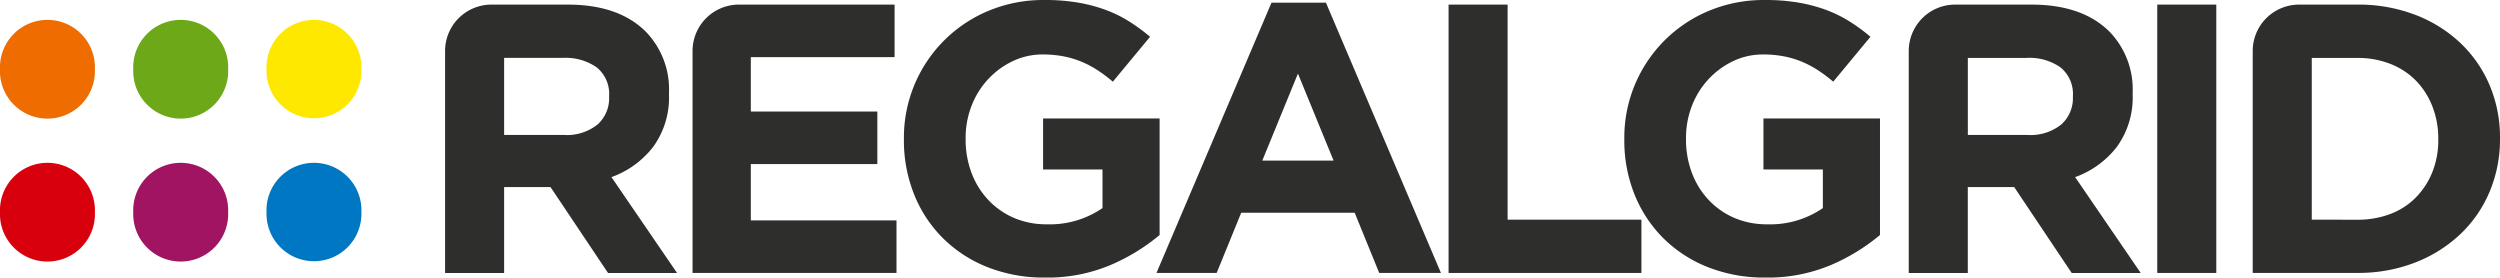
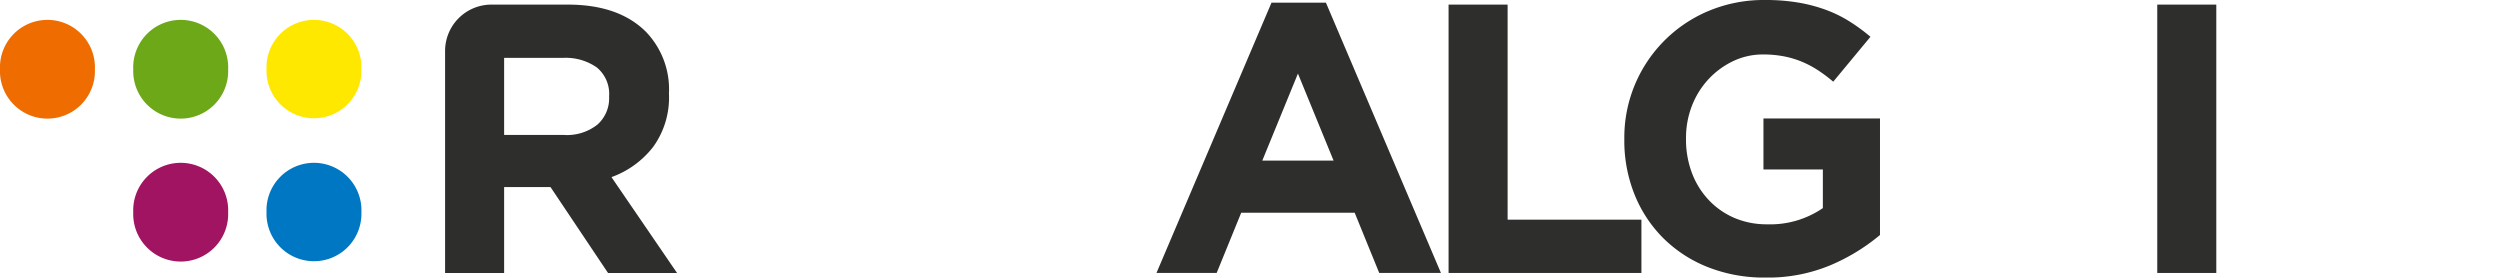
<svg xmlns="http://www.w3.org/2000/svg" width="232.581" height="25.822" viewBox="0 0 232.581 25.822">
  <g id="Raggruppa_18346" data-name="Raggruppa 18346" transform="translate(-6242.371 -1126.285)">
    <path id="Tracciato_914" data-name="Tracciato 914" d="M70.148,5.038A4.313,4.313,0,0,1,74.461.725h7.1q4.742,0,7.276,2.533a7.714,7.714,0,0,1,2.14,5.706v.071a7.83,7.83,0,0,1-1.48,4.94,8.576,8.576,0,0,1-3.87,2.8l6.1,8.917h-6.42l-5.35-7.99H75.641v7.99H70.148ZM81.2,12.852a4.561,4.561,0,0,0,3.121-.963,3.263,3.263,0,0,0,1.088-2.568V9.25a3.186,3.186,0,0,0-1.142-2.675A5.037,5.037,0,0,0,81.1,5.683H75.641v7.168Z" transform="translate(6213.63 1125.988)" fill="#2e2e2d" />
-     <path id="Tracciato_915" data-name="Tracciato 915" d="M113.463.725h14.483V5.611H114.571v5.065h11.77v4.886h-11.77V20.8h13.553v4.886H109.15V5.038A4.313,4.313,0,0,1,113.463.725" transform="translate(6197.651 1125.988)" fill="#2e2e2d" />
-     <path id="Tracciato_916" data-name="Tracciato 916" d="M155.586,25.822a14.242,14.242,0,0,1-5.332-.963,12.291,12.291,0,0,1-4.137-2.675,12.081,12.081,0,0,1-2.693-4.066,13.442,13.442,0,0,1-.963-5.136v-.071a12.764,12.764,0,0,1,7.846-11.895A13.268,13.268,0,0,1,155.551,0,18.46,18.46,0,0,1,158.6.231a14.647,14.647,0,0,1,2.55.66,11.84,11.84,0,0,1,2.211,1.07,16.5,16.5,0,0,1,2,1.462L161.9,7.6a13.932,13.932,0,0,0-1.427-1.07,9.246,9.246,0,0,0-1.48-.784,8.728,8.728,0,0,0-1.659-.5,10.033,10.033,0,0,0-1.961-.178,6.384,6.384,0,0,0-2.8.626,7.54,7.54,0,0,0-2.283,1.681,7.675,7.675,0,0,0-1.534,2.466,8.2,8.2,0,0,0-.553,3.02v.071a8.791,8.791,0,0,0,.553,3.164,7.509,7.509,0,0,0,1.569,2.519,7.135,7.135,0,0,0,2.39,1.663,7.637,7.637,0,0,0,3.049.59,8.642,8.642,0,0,0,5.171-1.509V15.764h-5.527V11.02H166.25V21.863a18.29,18.29,0,0,1-4.583,2.8,15.081,15.081,0,0,1-6.081,1.159" transform="translate(6184.003 1126.285)" fill="#2e2e2d" />
    <path id="Tracciato_917" data-name="Tracciato 917" d="M192.967.423h5.064l10.7,25.144h-5.742l-2.283-5.6H190.149l-2.283,5.6h-5.6Zm5.777,14.695-3.317-8.1-3.317,8.1Z" transform="translate(6167.694 1126.111)" fill="#2e2e2d" />
    <path id="Tracciato_918" data-name="Tracciato 918" d="M228.3.725h5.493V20.733h12.448v4.958H228.3Z" transform="translate(6148.835 1125.988)" fill="#2e2e2d" />
    <path id="Tracciato_919" data-name="Tracciato 919" d="M50.832,7.734a4.416,4.416,0,1,1-8.828,0,4.418,4.418,0,1,1,8.828,0" transform="translate(6225.162 1125.006)" fill="#ffe800" />
    <path id="Tracciato_920" data-name="Tracciato 920" d="M29.83,7.734a4.417,4.417,0,1,1-8.828,0,4.418,4.418,0,1,1,8.828,0" transform="translate(6233.766 1125.006)" fill="#6da819" />
    <path id="Tracciato_921" data-name="Tracciato 921" d="M29.83,30.262a4.417,4.417,0,1,1-8.828,0,4.418,4.418,0,1,1,8.828,0" transform="translate(6233.766 1115.776)" fill="#a01461" />
    <path id="Tracciato_922" data-name="Tracciato 922" d="M269.123,25.822a14.242,14.242,0,0,1-5.332-.963,12.291,12.291,0,0,1-4.137-2.675,12.08,12.08,0,0,1-2.693-4.066A13.442,13.442,0,0,1,256,12.982v-.071a12.764,12.764,0,0,1,7.846-11.895A13.268,13.268,0,0,1,269.088,0a18.46,18.46,0,0,1,3.049.231,14.647,14.647,0,0,1,2.55.66,11.842,11.842,0,0,1,2.211,1.07,16.494,16.494,0,0,1,2,1.462L275.436,7.6a13.927,13.927,0,0,0-1.427-1.07,9.246,9.246,0,0,0-1.48-.784,8.728,8.728,0,0,0-1.659-.5,10.033,10.033,0,0,0-1.961-.178,6.384,6.384,0,0,0-2.8.626,7.54,7.54,0,0,0-2.283,1.681,7.676,7.676,0,0,0-1.534,2.466,8.2,8.2,0,0,0-.553,3.02v.071a8.791,8.791,0,0,0,.553,3.164,7.509,7.509,0,0,0,1.569,2.519,7.134,7.134,0,0,0,2.39,1.663,7.637,7.637,0,0,0,3.049.59,8.642,8.642,0,0,0,5.171-1.509V15.764h-5.527V11.02h10.842V21.863a18.291,18.291,0,0,1-4.583,2.8,15.081,15.081,0,0,1-6.081,1.159" transform="translate(6137.485 1126.285)" fill="#2e2e2d" />
-     <path id="Tracciato_923" data-name="Tracciato 923" d="M300.83,5.038A4.313,4.313,0,0,1,305.143.725h7.1q4.742,0,7.276,2.533a7.713,7.713,0,0,1,2.14,5.706v.071a7.83,7.83,0,0,1-1.48,4.94,8.575,8.575,0,0,1-3.87,2.8l6.1,8.917h-6.42l-5.35-7.99h-4.316v7.99H300.83Zm11.056,7.814a4.561,4.561,0,0,0,3.121-.963A3.263,3.263,0,0,0,316.1,9.321V9.25a3.186,3.186,0,0,0-1.142-2.675,5.037,5.037,0,0,0-3.174-.891h-5.457v7.168Z" transform="translate(6119.117 1125.988)" fill="#2e2e2d" />
    <rect id="Rettangolo_522" data-name="Rettangolo 522" width="5.493" height="24.966" transform="translate(6443.066 1126.713)" fill="#2e2e2d" />
-     <path id="Tracciato_924" data-name="Tracciato 924" d="M355.041,5.038A4.313,4.313,0,0,1,359.354.725h5.424a14.782,14.782,0,0,1,5.368.945,12.683,12.683,0,0,1,4.208,2.621,11.685,11.685,0,0,1,2.729,3.941,12.415,12.415,0,0,1,.963,4.9v.071a12.536,12.536,0,0,1-.963,4.922,11.632,11.632,0,0,1-2.729,3.959,12.907,12.907,0,0,1-4.208,2.639,14.516,14.516,0,0,1-5.368.963h-9.737Zm9.737,15.7a8.479,8.479,0,0,0,3.067-.535,6.6,6.6,0,0,0,2.372-1.534,7.19,7.19,0,0,0,1.533-2.354,7.962,7.962,0,0,0,.553-3.032v-.071a8.137,8.137,0,0,0-.553-3.031,7.126,7.126,0,0,0-1.533-2.39,6.814,6.814,0,0,0-2.372-1.551,8.237,8.237,0,0,0-3.067-.553h-4.244V20.733Z" transform="translate(6096.906 1125.988)" fill="#2e2e2d" />
    <path id="Tracciato_925" data-name="Tracciato 925" d="M8.828,7.734A4.417,4.417,0,1,1,0,7.734a4.418,4.418,0,1,1,8.828,0" transform="translate(6242.371 1125.006)" fill="#ee6c00" />
-     <path id="Tracciato_926" data-name="Tracciato 926" d="M8.828,30.262a4.417,4.417,0,1,1-8.828,0,4.418,4.418,0,1,1,8.828,0" transform="translate(6242.371 1115.776)" fill="#d9000d" />
    <path id="Tracciato_927" data-name="Tracciato 927" d="M50.832,30.262a4.416,4.416,0,1,1-8.828,0,4.418,4.418,0,1,1,8.828,0" transform="translate(6225.162 1115.776)" fill="#0077c2" />
  </g>
</svg>